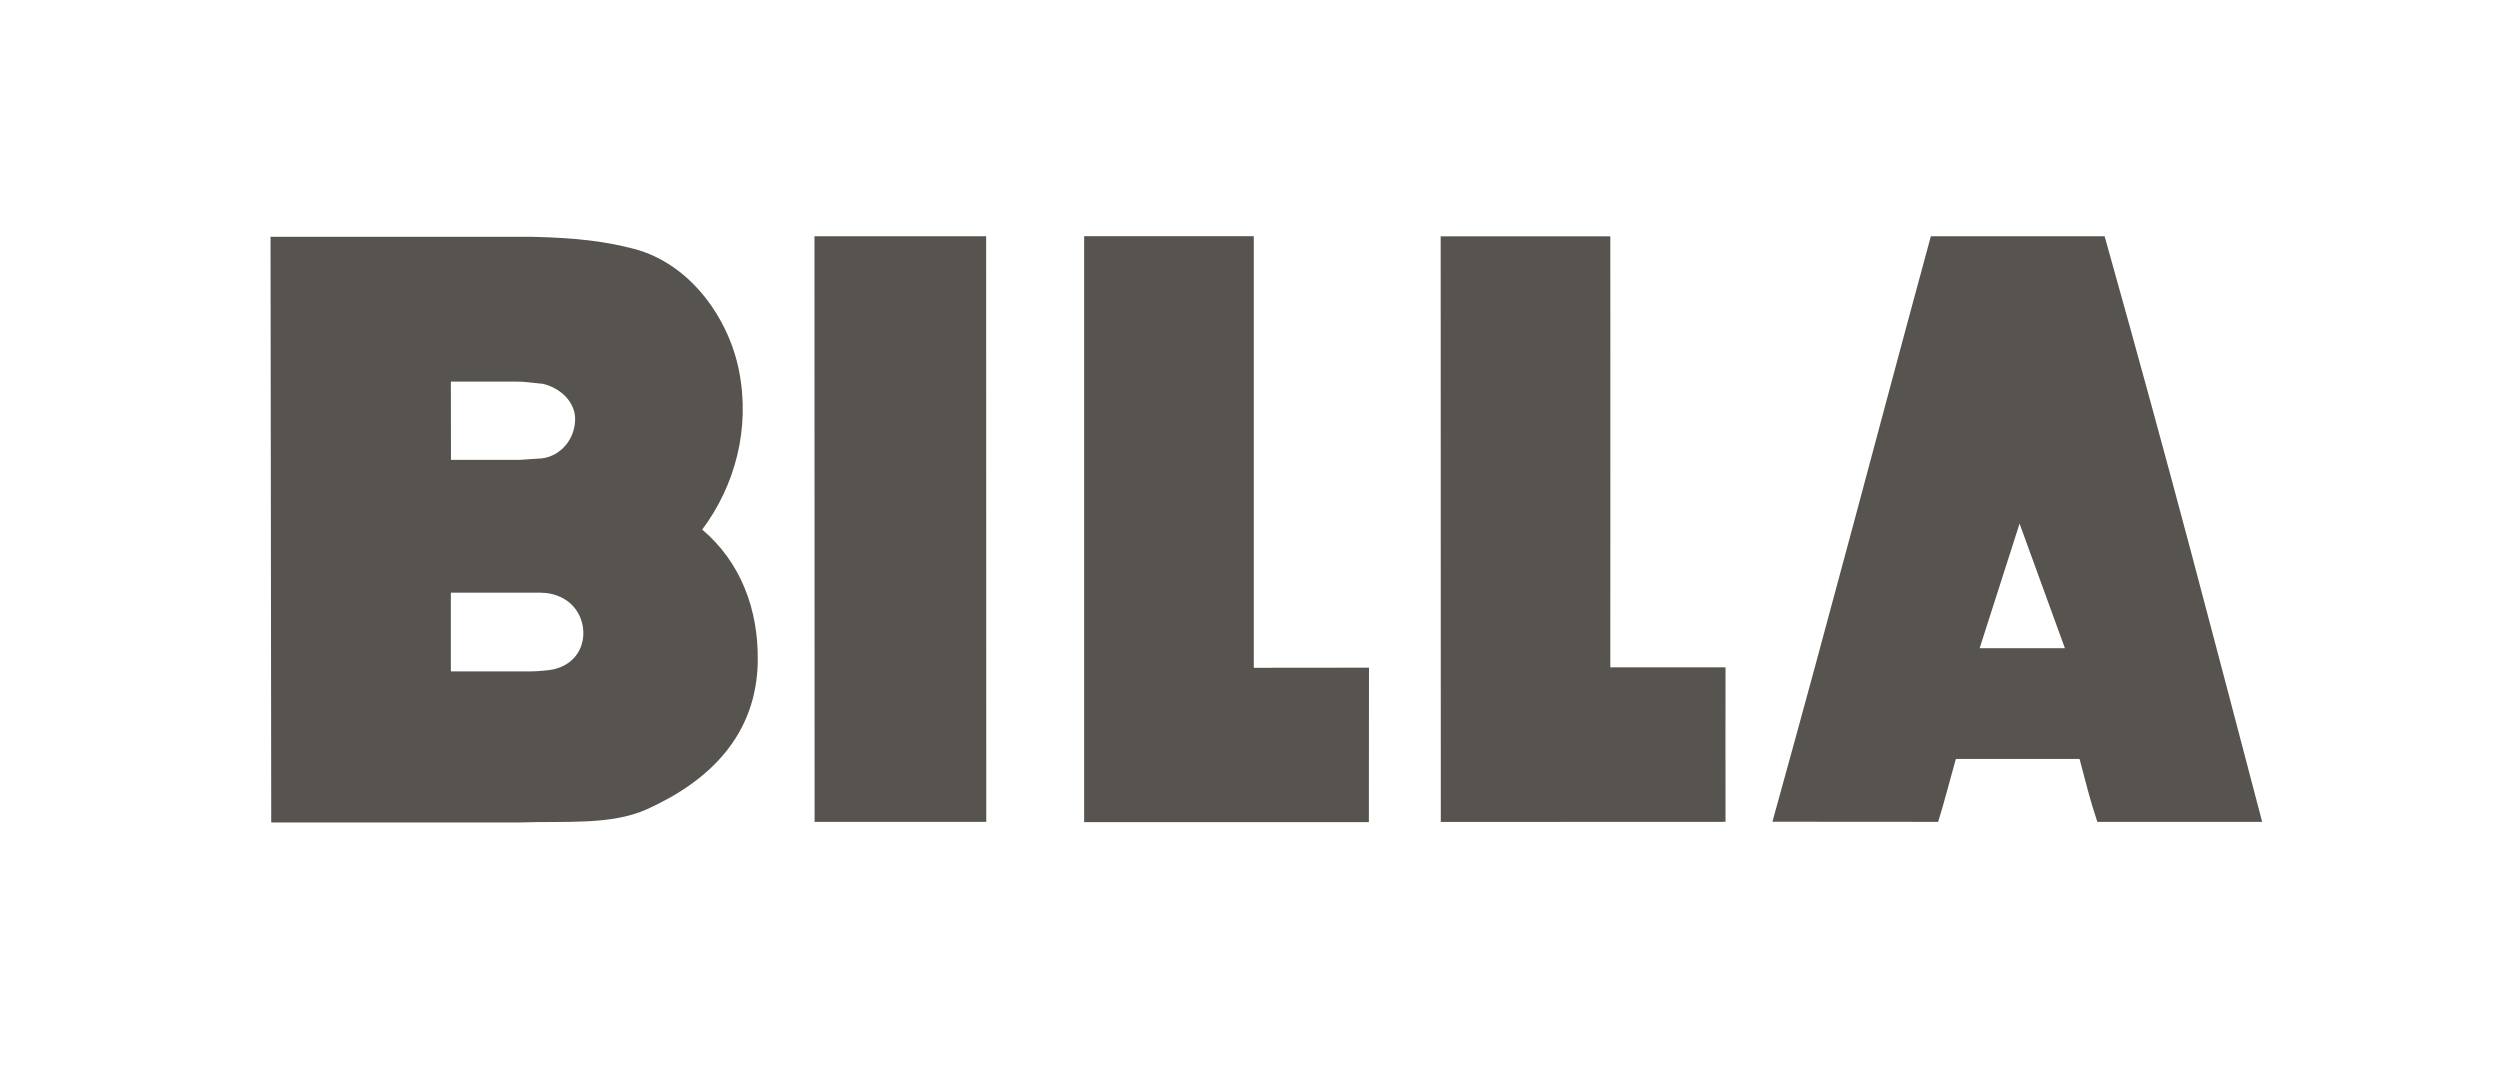
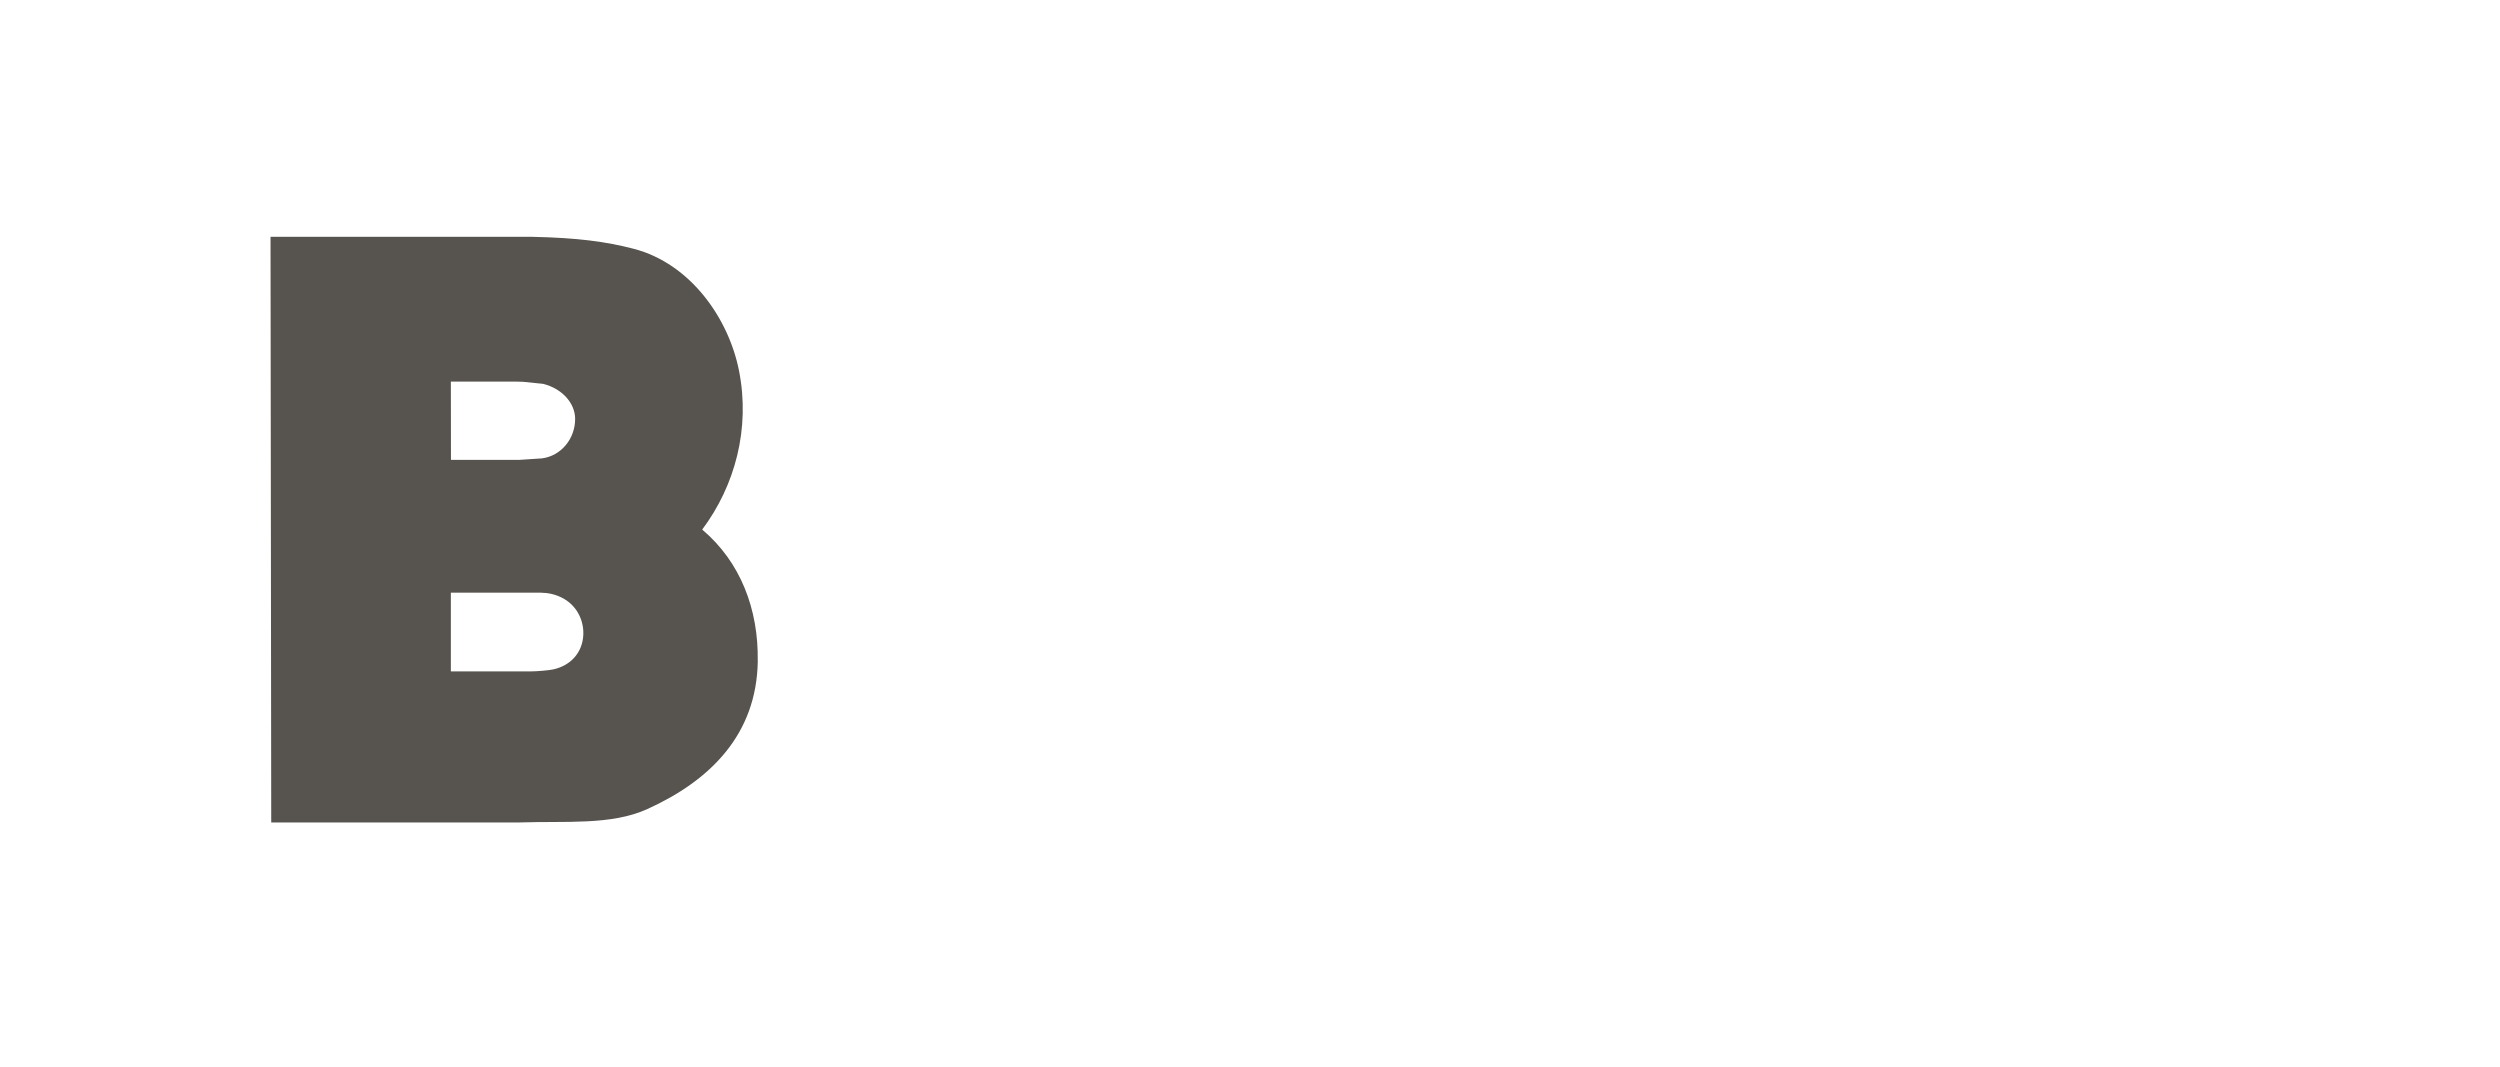
<svg xmlns="http://www.w3.org/2000/svg" width="150" height="64" viewBox="0 0 150 64" fill="none">
  <g clip-path="url(#clip0_31_272)">
-     <path d="M75.231 40.067L82.139 40.06C82.139 43.578 82.139 45.09 82.132 49.328C82.132 49.328 72.805 49.328 65.049 49.328C65.049 37.761 65.049 35.85 65.049 14.171C71.682 14.171 71.878 14.171 75.227 14.171C75.227 14.171 75.227 31.335 75.227 40.064" fill="#57534E" />
-     <path d="M59.18 49.314C55.663 49.314 53.482 49.314 48.876 49.314C48.876 39.378 48.869 14.175 48.869 14.175C53.601 14.175 55.939 14.179 59.169 14.175C59.169 14.175 59.169 37.922 59.176 49.314" fill="#57534E" />
-     <path d="M96.622 40.039H103.531C103.531 43.556 103.524 45.075 103.531 49.31C103.531 49.31 94.2 49.31 86.448 49.317C86.448 37.74 86.444 35.86 86.441 14.178C93.077 14.182 93.273 14.178 96.619 14.178C96.619 14.178 96.626 31.321 96.619 40.043" fill="#57534E" />
    <path d="M33.193 40.165C32.931 40.221 32.217 40.284 31.846 40.284H27.051V35.559H31.817C31.838 35.559 32.154 35.559 32.154 35.559C32.532 35.559 32.959 35.552 33.469 35.752C34.649 36.21 35.031 37.281 34.999 38.062C34.999 38.142 34.989 38.219 34.981 38.293C34.859 39.238 34.191 39.948 33.19 40.165M27.051 22.897H30.995C31.023 22.897 31.377 22.907 31.377 22.907L32.581 23.03C33.704 23.306 34.495 24.164 34.509 25.116V25.123C34.513 26.337 33.655 27.359 32.514 27.503C32.504 27.503 31.135 27.594 31.135 27.594H27.058L27.051 22.893V22.897ZM45.464 39.658C45.513 36.578 44.445 33.729 42.132 31.773C44.099 29.151 45.03 25.707 44.34 22.242C43.724 19.117 41.439 15.816 38.019 14.927C36.325 14.49 34.653 14.27 31.957 14.21H16.232L16.274 49.346H31.205C33.946 49.255 36.668 49.524 38.824 48.551C42.625 46.833 45.401 44.064 45.467 39.661" fill="#57534E" />
-     <path d="M118.78 38.888L121.174 31.416L123.894 38.892H118.78V38.888ZM126.277 14.175H115.851C112.225 27.52 110.234 35.28 106.345 49.304L116.288 49.311C116.628 48.243 116.964 46.9 117.352 45.535H124.772C125.206 47.138 125.357 47.862 125.84 49.311H135.73C132.577 37.341 130.533 29.347 126.277 14.175Z" fill="#57534E" />
  </g>
  <defs>
    <clipPath id="clip0_31_272">
      <rect width="150" height="64" fill="white" />
    </clipPath>
  </defs>
</svg>